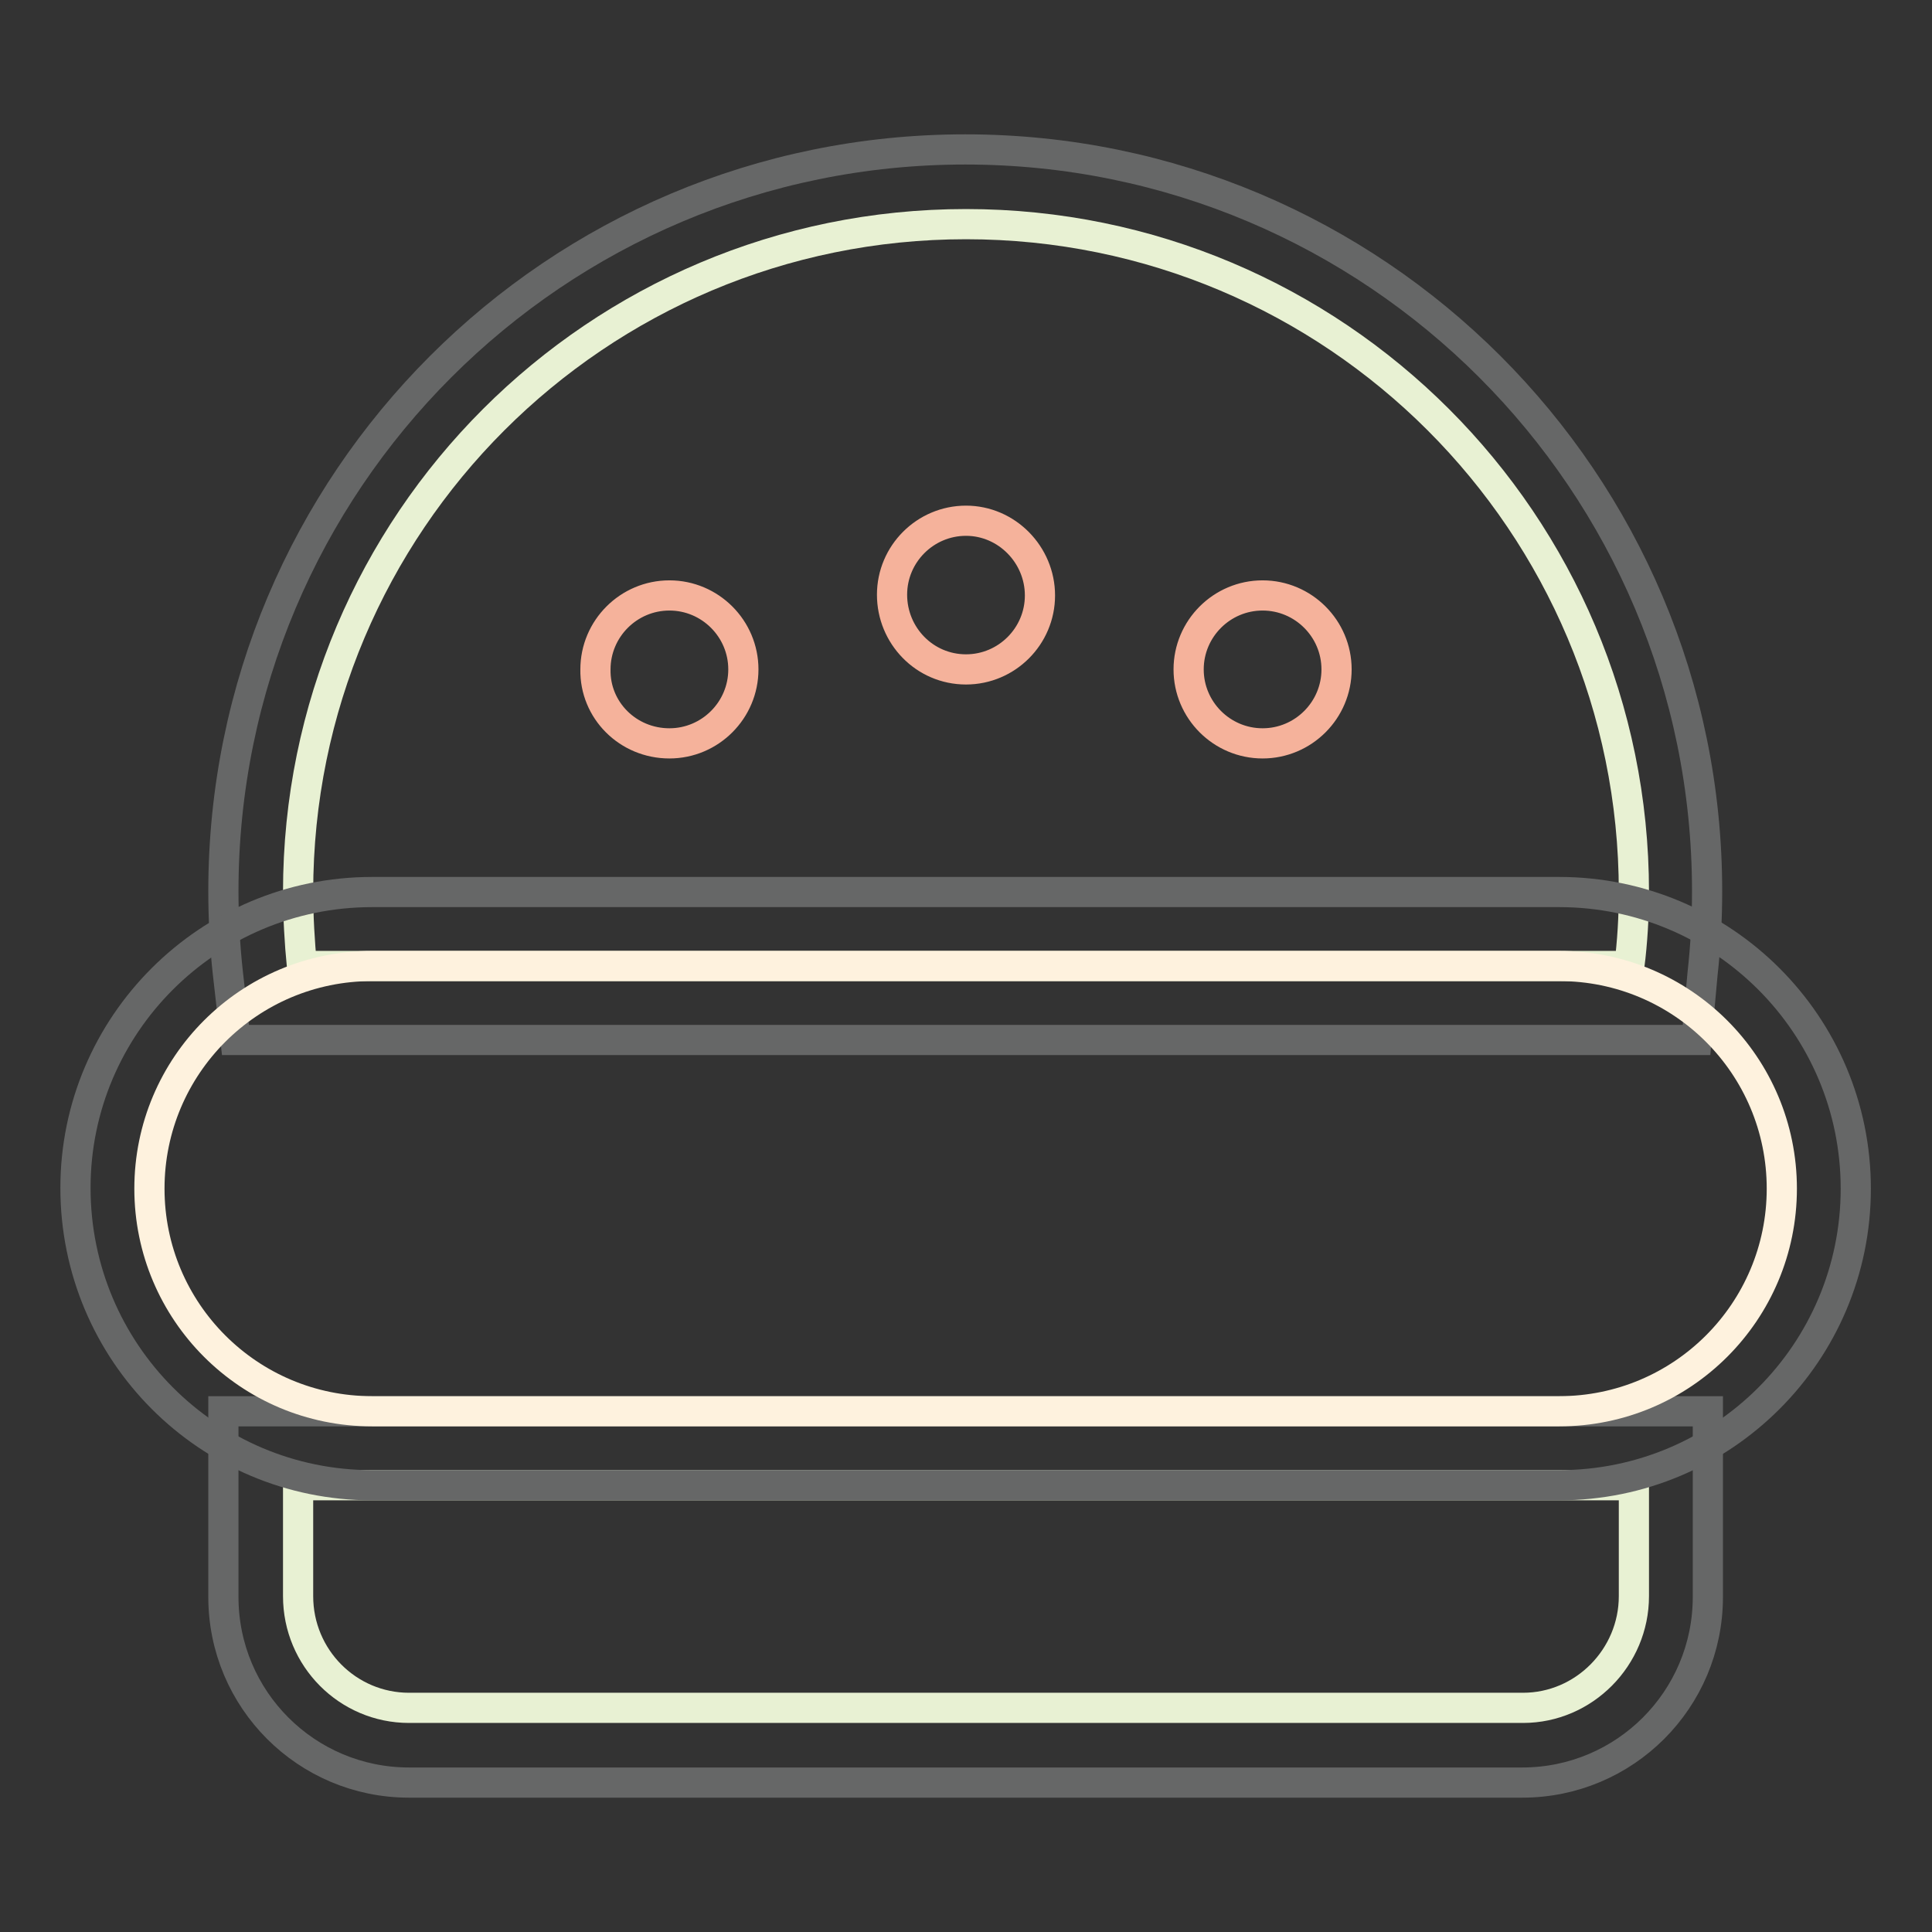
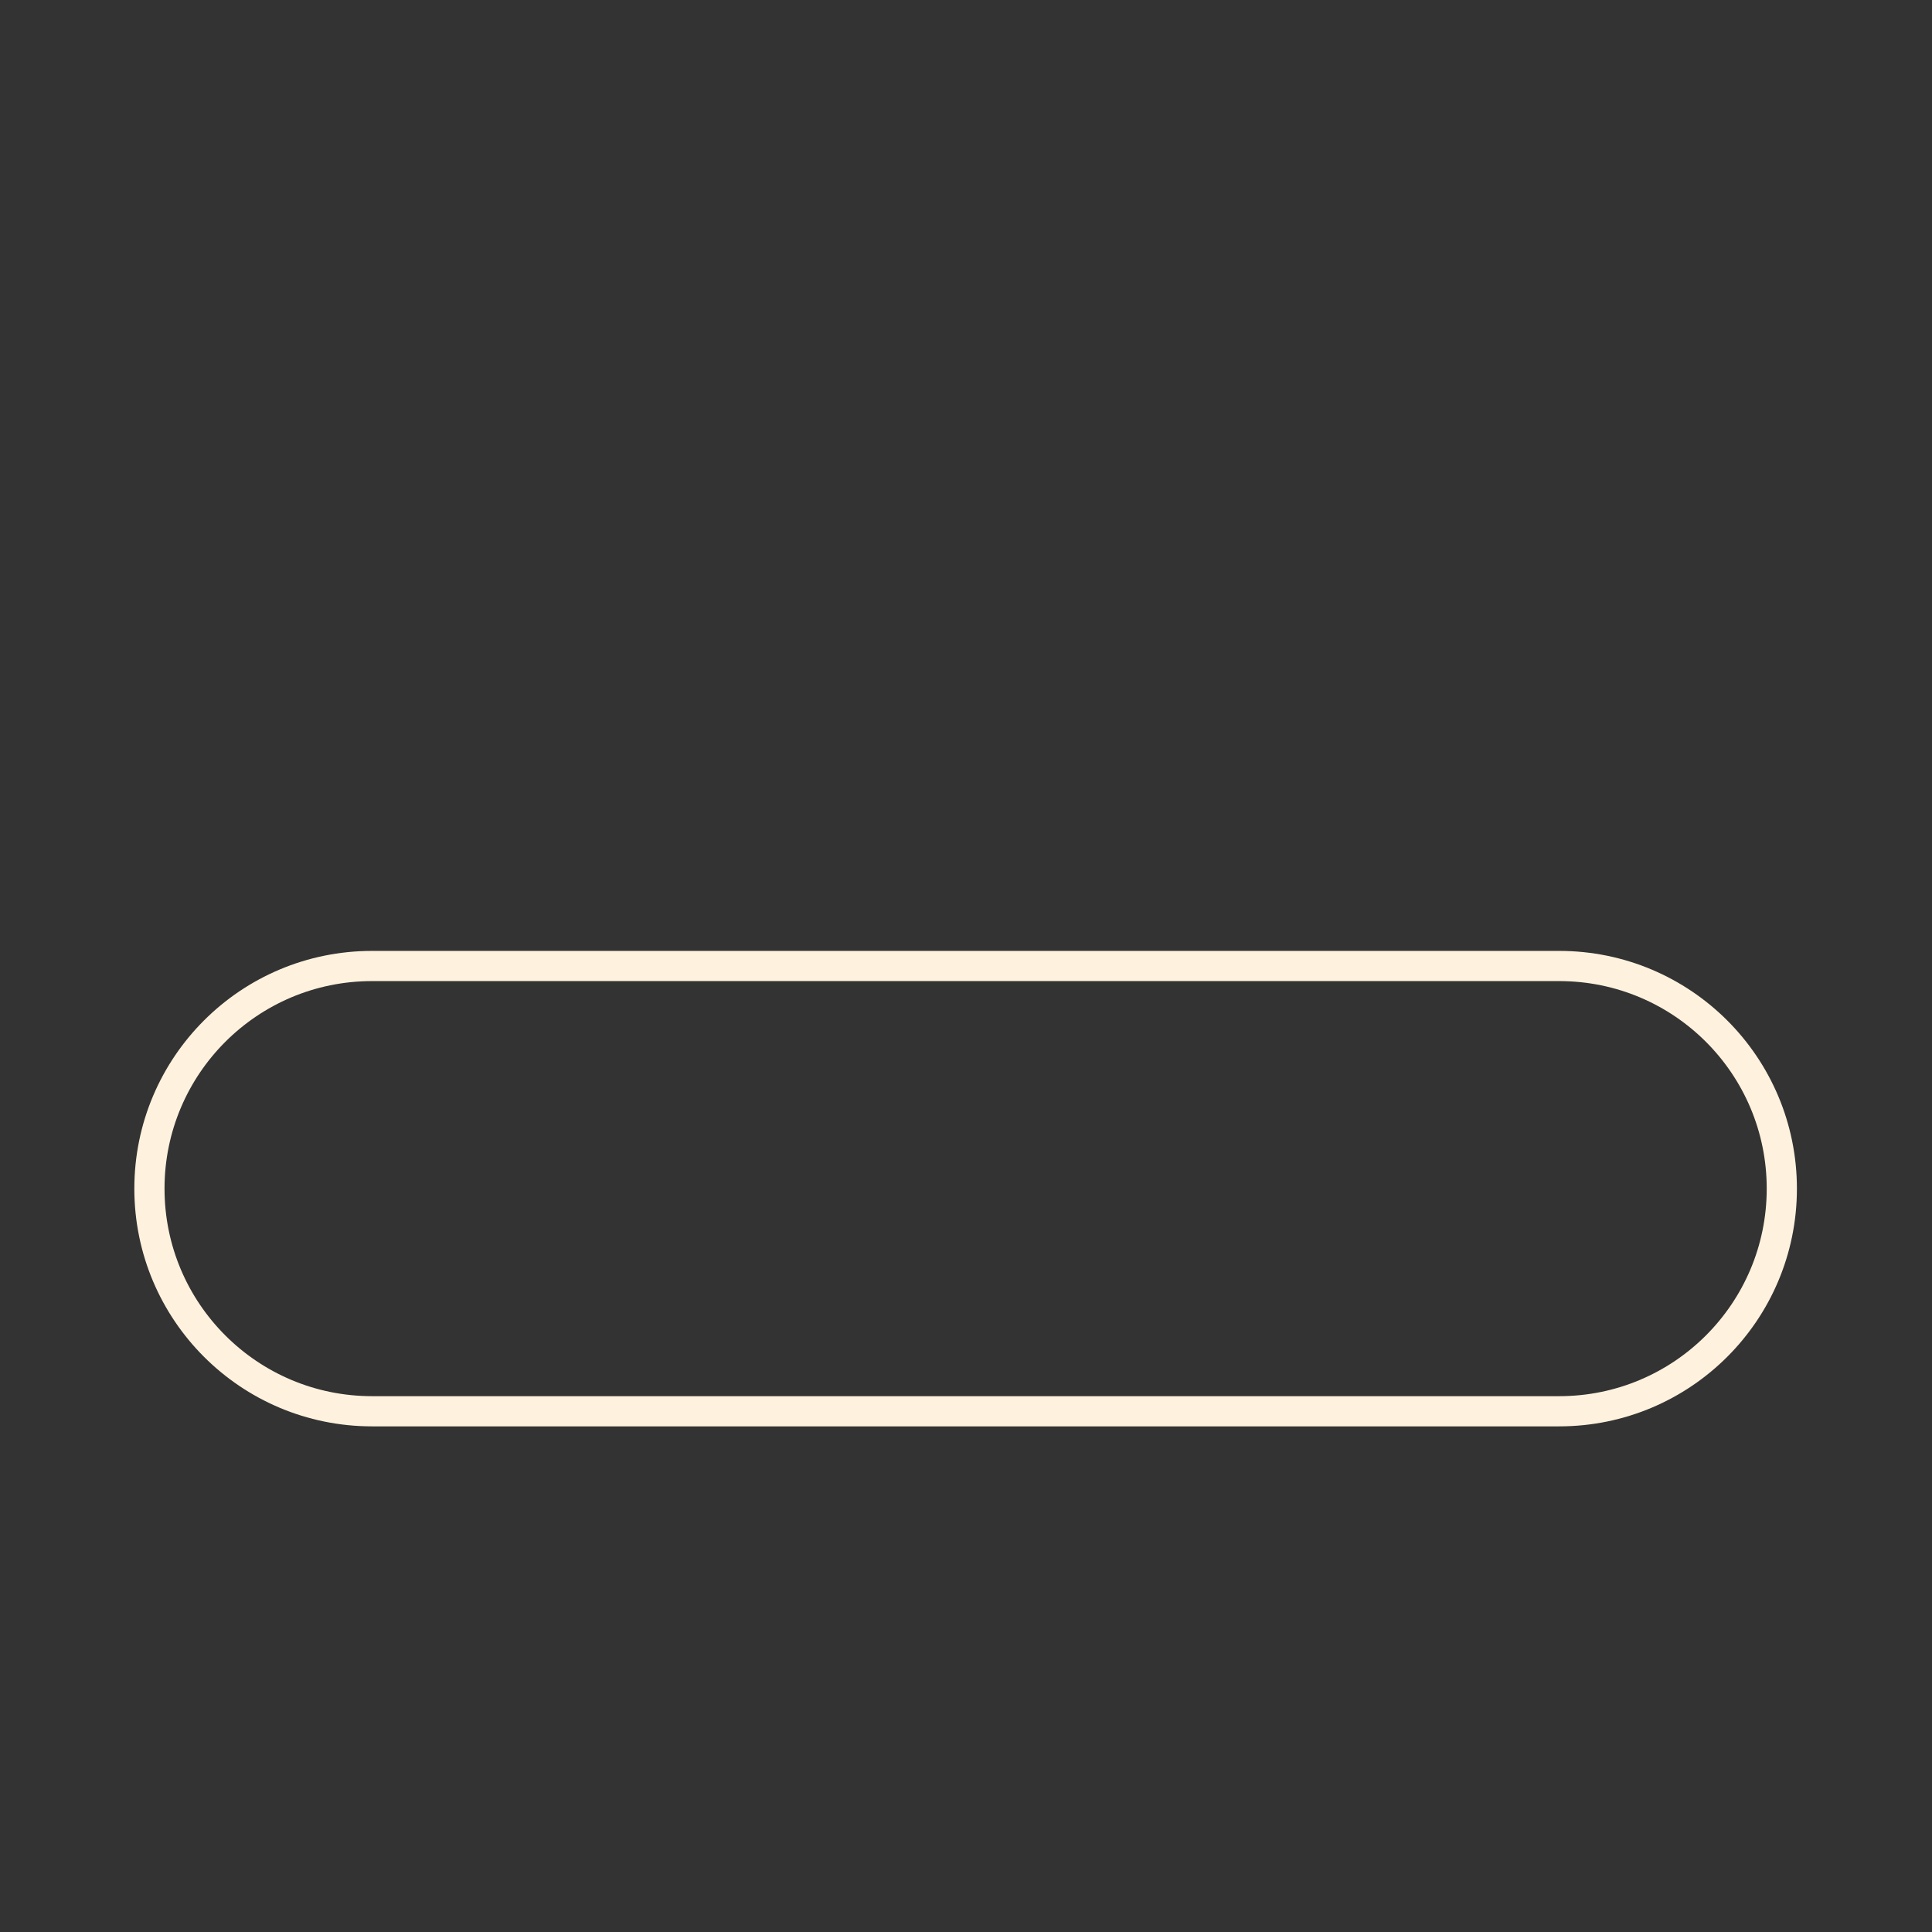
<svg xmlns="http://www.w3.org/2000/svg" version="1.1" x="0px" y="0px" viewBox="0 0 256 256" enable-background="new 0 0 256 256" xml:space="preserve">
  <rect x="0" y="0" width="256" height="256" fill="#333333" stroke="none" />
  <g>
-     <path stroke-width="4" fill-opacity="0" stroke="#666767" d="M224.8,137.8H31.2l-1-8.8c-0.4-3.6-0.6-7.3-0.6-10.9c0-54.3,44-98.3,98.3-98.3s98.3,44,98.3,98.3 c0,3.7-0.2,7.3-0.6,10.9L224.8,137.8z M39.5,187h186.8v24.6c0,13.6-11,24.6-24.6,24.6H54.2c-13.6,0-24.6-11-24.6-24.6V187H39.5z" />
-     <path stroke-width="4" fill-opacity="0" stroke="#e8f1d3" d="M216.5,118.2c0-48.9-39.6-88.5-88.5-88.5c-48.9,0-88.5,39.6-88.5,88.5c0,3.3,0.2,6.6,0.5,9.8h175.9 C216.3,124.8,216.5,121.5,216.5,118.2z M39.5,196.8h177v14.7c0,8.1-6.6,14.8-14.7,14.8H54.2c-8.1,0-14.7-6.6-14.7-14.8V196.8z" />
-     <path stroke-width="4" fill-opacity="0" stroke="#666767" d="M49.3,118.2h157.3c21.7,0,39.3,17.6,39.3,39.3c0,21.7-17.6,39.3-39.3,39.3H49.3 c-21.7,0-39.3-17.6-39.3-39.4C10,135.8,27.6,118.2,49.3,118.2z" />
    <path stroke-width="4" fill-opacity="0" stroke="#fef2de" d="M19.8,157.5c0-16.3,13.2-29.5,29.5-29.5h157.3c16.3,0,29.5,13.2,29.5,29.5c0,16.3-13.2,29.5-29.5,29.5H49.3 C33,187,19.8,173.8,19.8,157.5z" />
-     <path stroke-width="4" fill-opacity="0" stroke="#f5b29b" d="M88.7,98.5c5.4,0,9.8-4.4,9.8-9.8s-4.4-9.8-9.8-9.8c-5.4,0-9.8,4.4-9.8,9.8C78.8,94.1,83.2,98.5,88.7,98.5z  M128,88.7c5.4,0,9.8-4.4,9.8-9.8S133.4,69,128,69s-9.8,4.4-9.8,9.8S122.5,88.7,128,88.7z M167.3,98.5c5.4,0,9.8-4.4,9.8-9.8 s-4.4-9.8-9.8-9.8s-9.8,4.4-9.8,9.8C157.5,94.1,161.9,98.5,167.3,98.5z" />
  </g>
</svg>